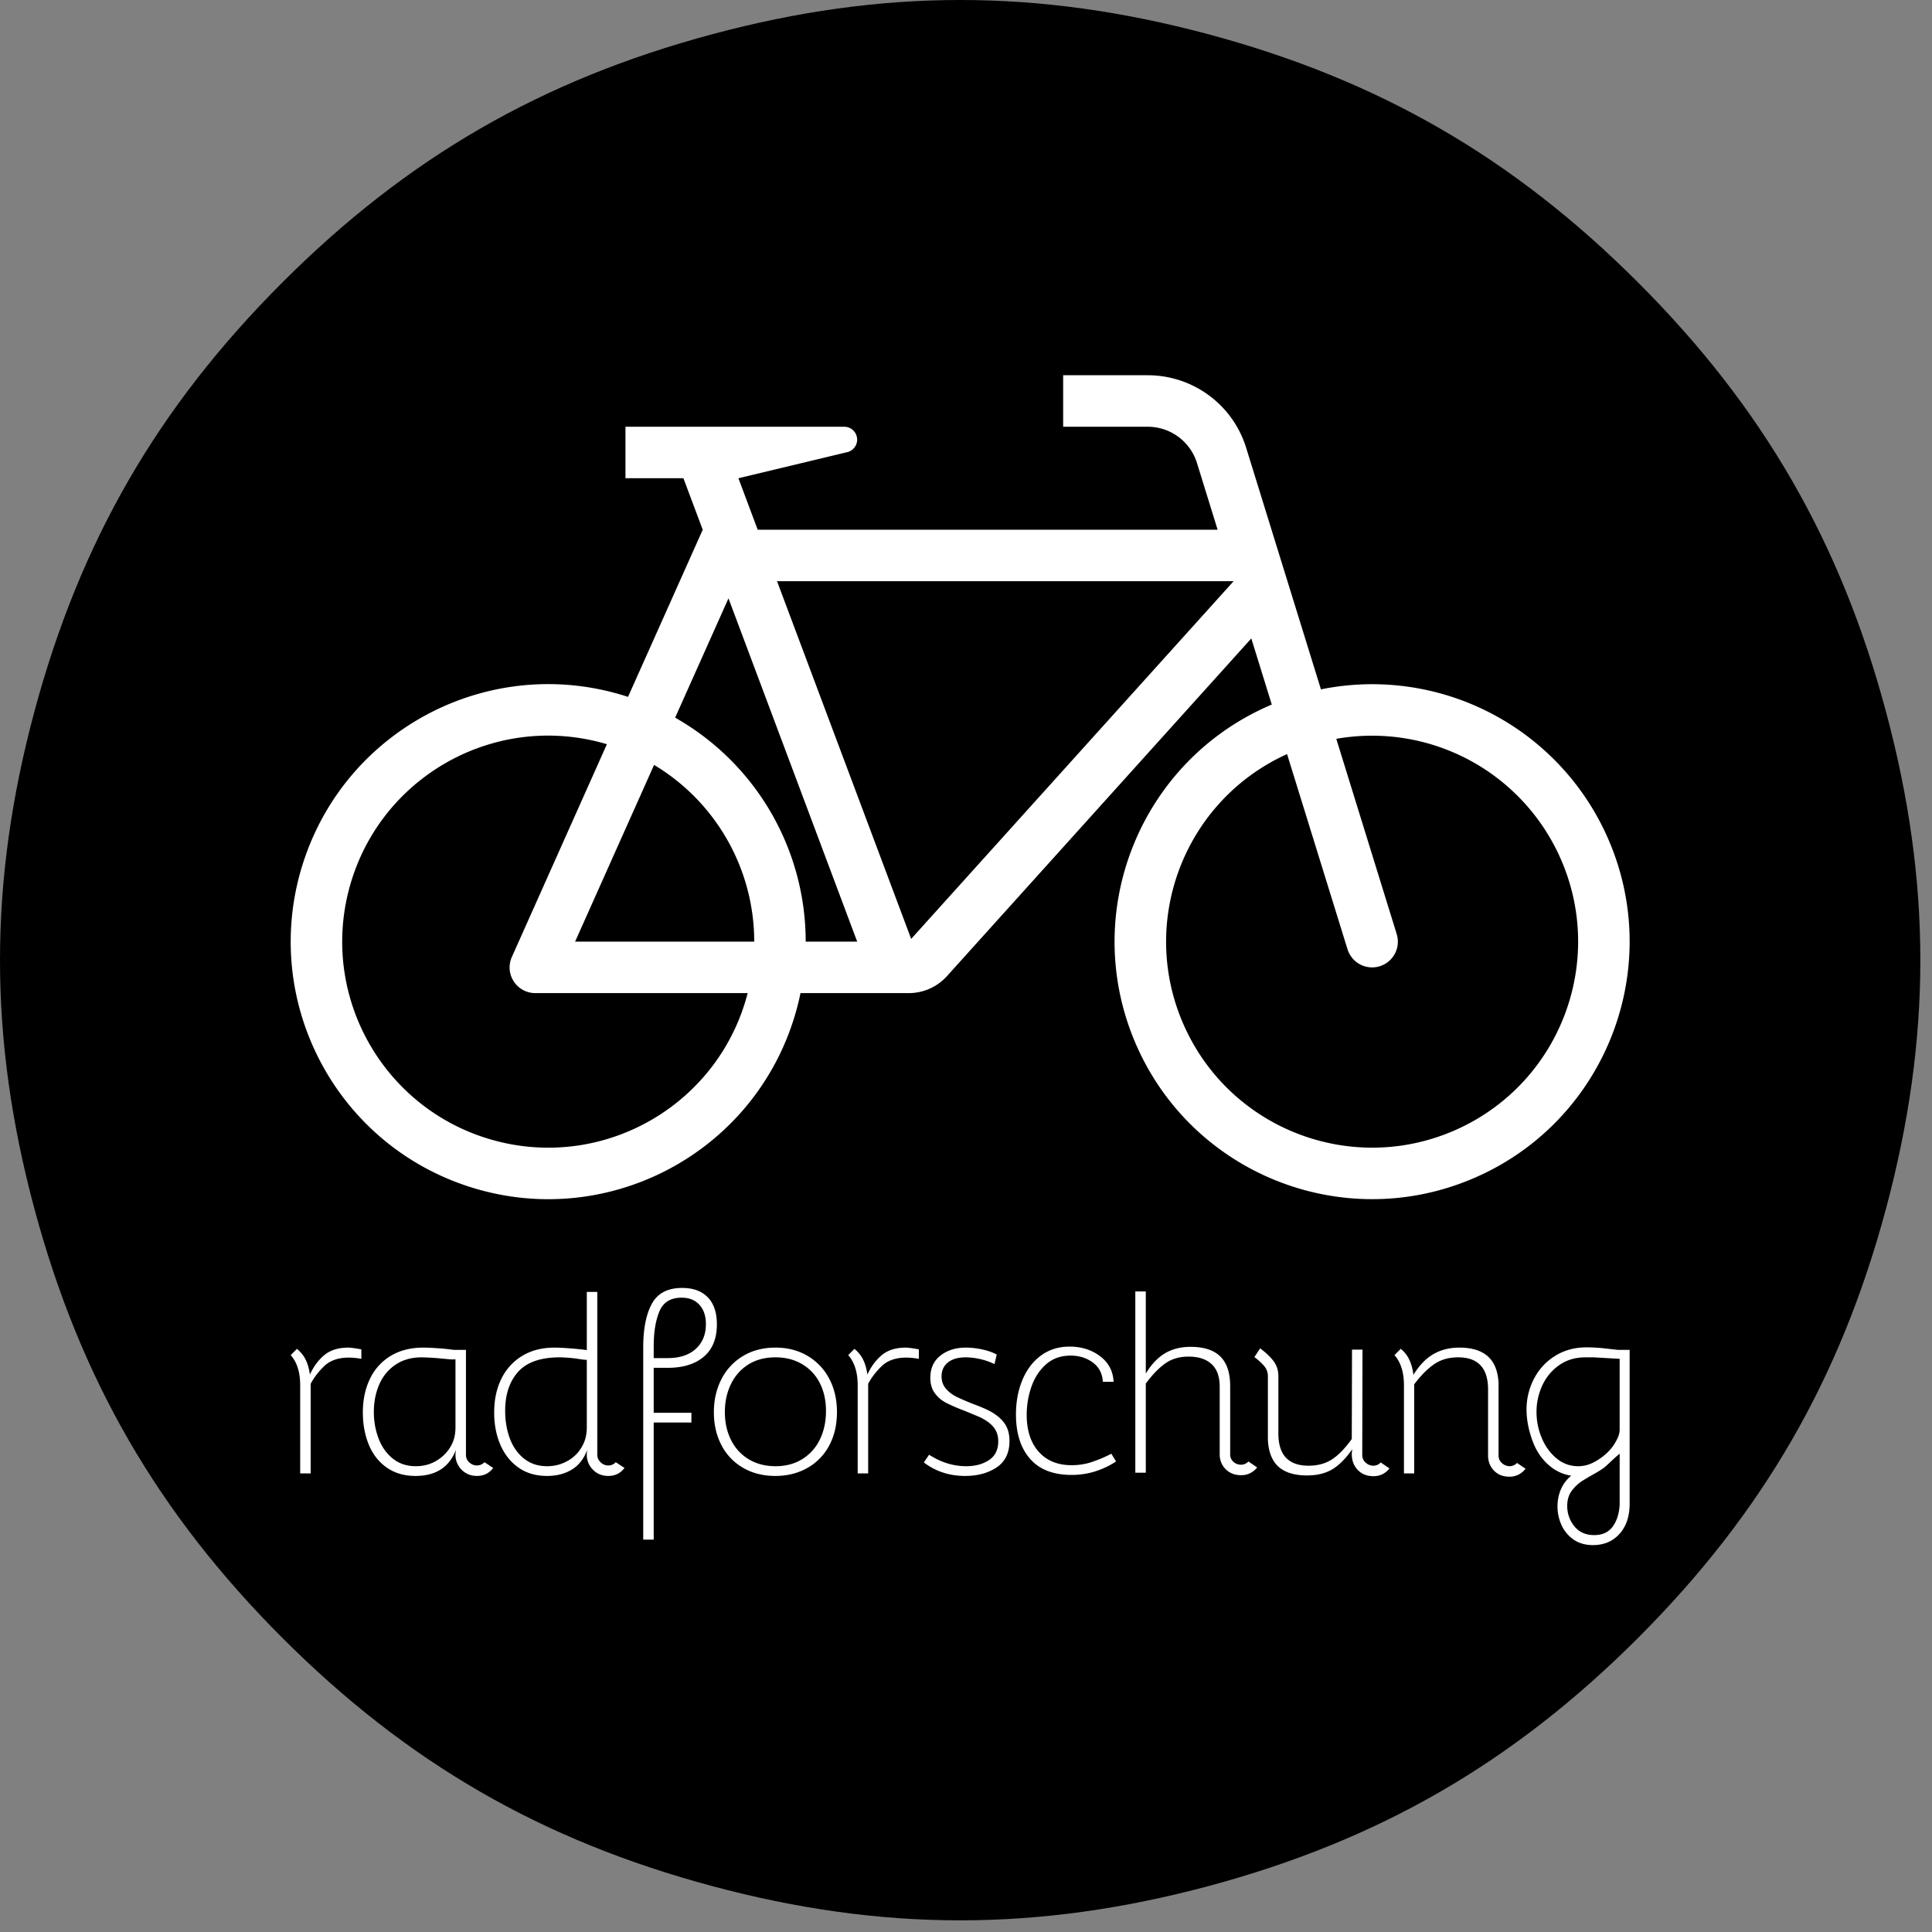
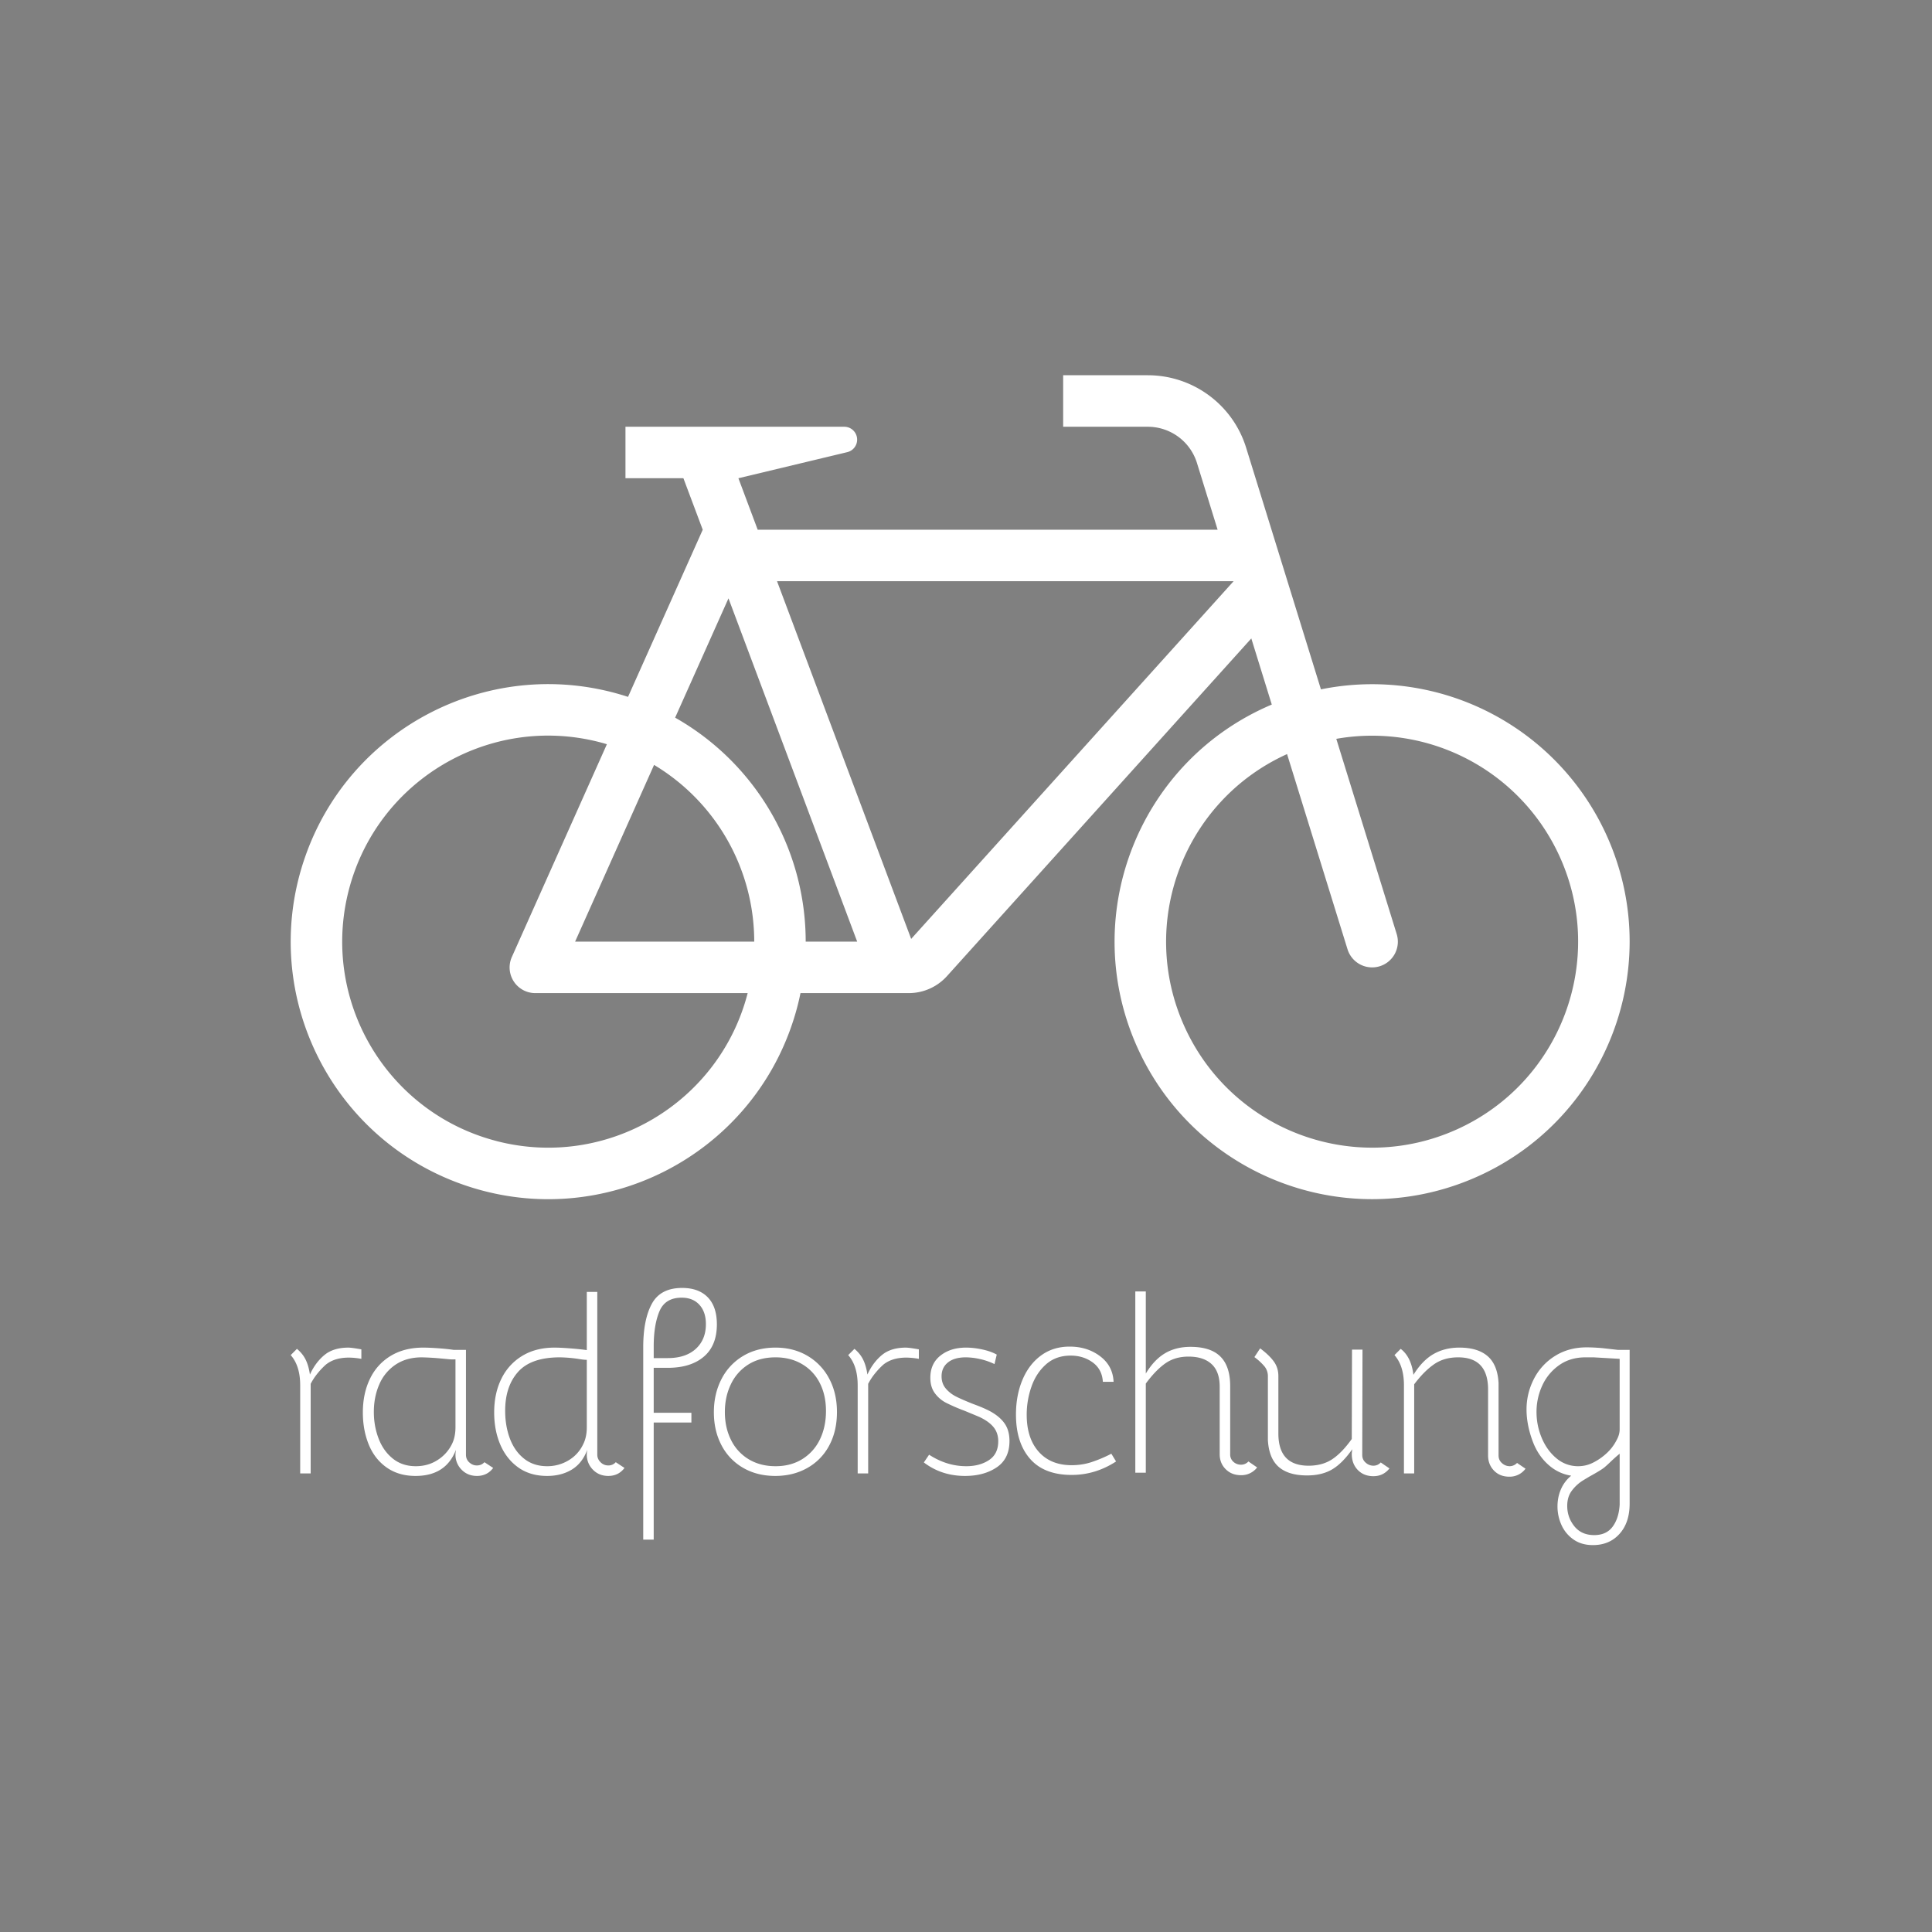
<svg xmlns="http://www.w3.org/2000/svg" width="154" height="154" fill-rule="evenodd" clip-rule="evenodd" stroke-linejoin="round" stroke-miterlimit="1.414">
  <rect width="100%" height="100%" fill="#808080" stroke="none" />
-   <path d="M22.507 22.515c9.949-9.95 20.664-16.14 34.25-19.782C70.346-.913 82.723-.908 96.314 2.728c13.591 3.647 24.308 9.837 34.256 19.787 9.946 9.943 16.132 20.654 19.77 34.24 3.641 13.595 3.641 25.967 0 39.563-3.641 13.585-9.831 24.301-19.78 34.251-9.946 9.942-20.655 16.129-34.244 19.774-13.592 3.635-25.969 3.641-39.559-.006-13.583-3.641-24.293-9.826-34.238-19.769-9.949-9.951-16.14-20.667-19.788-34.258-3.641-13.584-3.641-25.967 0-39.552 3.645-13.589 9.831-24.299 19.776-34.243z" />
  <g fill="#fff" fill-rule="nonzero">
    <path d="M39.594 90.958c8.781 2.264 17.737-3.016 20.003-11.797H42.674a2.045 2.045 0 0 1-1.871-2.887l7.572-16.951c-.19-.061-.379-.112-.571-.162-8.776-2.267-17.733 3.012-20.003 11.793-2.265 8.78 3.016 17.737 11.793 20.002v.002zm12.542-29.987l-6.295 14.088H60.12a16.434 16.434 0 0 0-7.984-14.088zm12.086 14.088h4.105l-10.26-27.364-4.252 9.509a20.519 20.519 0 0 1 10.407 17.855zm8.407-.219L98.33 46.329H61.938L72.629 74.84zm21.789 6.996c3.743 8.261 13.471 11.918 21.732 8.178 8.257-3.743 11.918-13.474 8.175-21.731a16.417 16.417 0 0 0-17.809-9.39l4.814 15.557a2.05 2.05 0 0 1-1.352 2.57 2.054 2.054 0 0 1-2.566-1.351l-4.82-15.561c-8.255 3.739-11.917 13.471-8.174 21.728zm-70.23-13.137c3.513-10.778 15.098-16.666 25.872-13.151l5.955-13.323-1.541-4.106h-4.618v-4.102h17.443a1.026 1.026 0 0 1 .24 2.023l-8.68 2.08 1.537 4.105h36.661l-1.646-5.317a4.104 4.104 0 0 0-3.922-2.891h-6.744v-4.106h6.744c3.6 0 6.779 2.343 7.842 5.781l5.961 19.257a20.517 20.517 0 0 1 22.979 12.111c4.418 10.438-.466 22.482-10.903 26.898-10.438 4.416-22.48-.463-26.898-10.899-4.416-10.437.463-22.48 10.904-26.898l-1.632-5.271-24.261 26.919a4.1 4.1 0 0 1-3.048 1.352h-8.627c-.154.768-.355 1.52-.596 2.259-3.513 10.778-15.098 16.666-25.871 13.152-10.779-3.51-16.662-15.095-13.152-25.873M23.928 110.423c0-1.035-.252-1.837-.756-2.408l.497-.497c.306.252.538.54.697.865.159.325.272.72.338 1.184.173-.384.382-.726.627-1.025.246-.298.501-.534.766-.706.451-.279 1.009-.418 1.672-.418.172 0 .517.047 1.035.139v.757a5.924 5.924 0 0 0-.995-.1c-.757 0-1.367.186-1.831.557a5.783 5.783 0 0 0-.637.667 4.943 4.943 0 0 0-.577.866v7.144h-.836v-7.025zM33.122 117.647c-.902 0-1.671-.226-2.308-.677-.637-.451-1.111-1.061-1.423-1.83-.312-.77-.468-1.619-.468-2.548 0-1.021.193-1.923.577-2.706a4.252 4.252 0 0 1 1.662-1.821c.723-.431 1.582-.647 2.577-.647.305 0 .693.017 1.164.05s.886.076 1.244.129h.995v8.358c0 .253.09.458.269.617.179.16.375.239.587.239a.8.8 0 0 0 .617-.259l.696.458c-.318.425-.749.637-1.293.637-.491 0-.899-.166-1.224-.497a1.671 1.671 0 0 1-.488-1.214c0-.093.014-.219.04-.379-.531 1.394-1.605 2.09-3.224 2.09zm.02-.776c.65 0 1.227-.163 1.731-.488a3.128 3.128 0 0 0 1.135-1.243c.199-.385.298-.843.298-1.374v-5.413a3.593 3.593 0 0 1-.627-.019l-.646-.06a20.568 20.568 0 0 0-1.413-.08c-.81 0-1.503.193-2.08.577a3.57 3.57 0 0 0-1.303 1.572c-.292.664-.438 1.4-.438 2.209 0 .743.126 1.447.378 2.11.252.663.63 1.197 1.134 1.602.504.405 1.115.607 1.831.607zM43.61 117.647c-.902 0-1.669-.226-2.299-.677-.63-.451-1.107-1.058-1.433-1.821-.325-.762-.487-1.615-.487-2.557 0-1.021.192-1.92.577-2.696a4.332 4.332 0 0 1 1.662-1.821c.723-.438 1.582-.657 2.577-.657.305 0 .716.02 1.234.06.517.04.962.086 1.333.139v-4.637h.836v12.975c0 .226.086.425.259.597a.839.839 0 0 0 .616.259.78.78 0 0 0 .598-.259l.696.458c-.318.425-.75.637-1.294.637-.49 0-.898-.166-1.223-.497a1.671 1.671 0 0 1-.488-1.214c0-.093.013-.219.04-.379-.266.717-.677 1.244-1.234 1.583-.557.338-1.214.507-1.97.507zm0-.776a3.25 3.25 0 0 0 1.711-.468 2.913 2.913 0 0 0 1.155-1.263c.199-.385.298-.843.298-1.374v-5.373c-.146 0-.338-.02-.577-.059a10.993 10.993 0 0 0-1.572-.14c-1.526 0-2.634.385-3.324 1.154-.69.77-1.034 1.805-1.034 3.105 0 .809.126 1.549.378 2.219.252.67.63 1.204 1.134 1.602.504.398 1.114.597 1.831.597zM51.272 107.398c0-1.472.228-2.63.686-3.472.458-.843 1.264-1.264 2.418-1.264.876 0 1.556.249 2.04.746.484.498.726 1.217.726 2.159 0 1.128-.348 1.987-1.045 2.577-.696.591-1.655.886-2.875.886h-1.115v3.582h3.005v.776h-3.005v9.334h-.835v-15.324zm1.95.856c.955 0 1.701-.246 2.239-.736.537-.491.806-1.148.806-1.971 0-.65-.173-1.164-.518-1.542-.345-.378-.816-.567-1.413-.567-.875 0-1.466.361-1.771 1.085-.305.723-.458 1.661-.458 2.815v.916h1.115zM61.799 117.647c-.968 0-1.824-.216-2.567-.647a4.414 4.414 0 0 1-1.722-1.801c-.404-.769-.607-1.645-.607-2.627 0-.981.203-1.864.607-2.646a4.517 4.517 0 0 1 1.722-1.841c.743-.445 1.605-.667 2.587-.667.955 0 1.804.219 2.547.657a4.542 4.542 0 0 1 1.732 1.821c.411.776.616 1.661.616 2.656 0 1.009-.205 1.898-.616 2.667a4.394 4.394 0 0 1-1.742 1.791c-.749.425-1.602.637-2.557.637zm.02-.776c.822 0 1.539-.192 2.149-.577a3.725 3.725 0 0 0 1.393-1.572c.319-.664.478-1.413.478-2.249 0-.849-.166-1.596-.498-2.239a3.625 3.625 0 0 0-1.413-1.502c-.61-.359-1.313-.538-2.109-.538-.849 0-1.576.193-2.179.577a3.743 3.743 0 0 0-1.383 1.572c-.319.664-.478 1.4-.478 2.209 0 .836.166 1.583.498 2.239a3.664 3.664 0 0 0 1.413 1.533c.61.364 1.32.547 2.129.547zM68.366 110.423c0-1.035-.252-1.837-.756-2.408l.498-.497c.305.252.537.54.696.865.159.325.272.72.338 1.184.173-.384.382-.726.627-1.025.246-.298.501-.534.766-.706.451-.279 1.009-.418 1.672-.418.173 0 .517.047 1.035.139v.757a5.924 5.924 0 0 0-.995-.1c-.756 0-1.367.186-1.831.557a5.783 5.783 0 0 0-.637.667 4.943 4.943 0 0 0-.577.866v7.144h-.836v-7.025zM76.923 117.647c-1.247 0-2.341-.358-3.283-1.075l.418-.617c.942.611 1.93.916 2.965.916.716 0 1.32-.163 1.811-.488.491-.325.736-.826.736-1.502 0-.438-.122-.809-.368-1.115-.245-.305-.62-.577-1.124-.816-.186-.079-.584-.245-1.194-.497a14.858 14.858 0 0 1-1.473-.637 2.554 2.554 0 0 1-.895-.766c-.239-.325-.359-.733-.359-1.224 0-.756.269-1.347.806-1.771.538-.425 1.218-.637 2.04-.637.411 0 .846.05 1.304.149.457.1.839.236 1.144.408l-.179.757a5.208 5.208 0 0 0-1.184-.408 5.297 5.297 0 0 0-1.105-.13c-.61 0-1.084.136-1.423.408-.338.272-.507.64-.507 1.105 0 .384.113.709.338.975.226.265.504.481.836.647.332.165.783.361 1.353.587.69.252 1.208.484 1.552.696.452.279.787.594 1.005.945.219.352.329.787.329 1.304 0 .942-.339 1.642-1.015 2.099-.677.458-1.519.687-2.528.687zM85.421 117.567c-1.459 0-2.564-.427-3.313-1.283-.75-.856-1.125-2.033-1.125-3.533 0-1.021.173-1.943.518-2.766.345-.822.839-1.469 1.482-1.94.644-.471 1.403-.707 2.279-.707.942 0 1.751.256 2.428.767.676.51 1.035 1.19 1.074 2.039h-.855c-.04-.663-.309-1.177-.806-1.542-.498-.365-1.085-.547-1.762-.547-.782 0-1.436.232-1.96.696-.524.465-.912 1.058-1.164 1.782a6.752 6.752 0 0 0-.378 2.238c0 1.247.318 2.229.955 2.946.637.716 1.513 1.074 2.627 1.074.544 0 1.065-.079 1.562-.239a10.65 10.65 0 0 0 1.602-.676l.378.617c-1.101.716-2.282 1.074-3.542 1.074zM98.914 117.587c-.491 0-.896-.159-1.214-.477-.319-.319-.478-.717-.478-1.194v-5.374c0-.809-.215-1.412-.647-1.81-.431-.398-1.044-.597-1.84-.597-.717 0-1.33.179-1.841.537-.511.358-1.032.895-1.562 1.612v7.104h-.836V102.94h.836v6.548c.437-.73.945-1.267 1.522-1.612.577-.345 1.257-.518 2.04-.518 1.074 0 1.87.259 2.388.777.517.517.776 1.3.776 2.348v5.433a.77.77 0 0 0 .259.607.874.874 0 0 0 .597.228.78.78 0 0 0 .597-.258l.696.477a1.581 1.581 0 0 1-1.293.617zM109.481 117.667c-.517 0-.935-.166-1.254-.498-.318-.331-.477-.756-.477-1.273 0-.067.013-.193.039-.378-.53.756-1.068 1.293-1.612 1.612-.544.318-1.207.477-1.99.477-.995 0-1.751-.229-2.268-.686-.518-.458-.803-1.171-.856-2.14v-5.094a1.22 1.22 0 0 0-.308-.816 4.703 4.703 0 0 0-.767-.697l.458-.696c.464.345.823.686 1.075 1.025.252.338.378.733.378 1.184v4.577c0 1.711.802 2.567 2.408 2.567.729 0 1.353-.169 1.87-.507.518-.339 1.042-.879 1.573-1.622l.019-7.125h.836l-.02 8.398c0 .252.093.458.279.617a.905.905 0 0 0 .597.239.777.777 0 0 0 .597-.259l.697.478c-.332.411-.757.617-1.274.617zM120.307 117.707c-.504 0-.912-.163-1.224-.488-.312-.325-.468-.726-.468-1.204v-5.254c0-1.711-.796-2.567-2.388-2.567-.743 0-1.38.183-1.91.547-.531.365-1.062.899-1.592 1.602v7.105h-.816v-7.025c0-1.035-.252-1.837-.756-2.408l.497-.497c.557.424.896 1.114 1.015 2.069.478-.769 1.015-1.323 1.612-1.661.597-.339 1.28-.508 2.05-.508.982 0 1.734.229 2.258.687.525.457.813 1.17.866 2.139v5.771c0 .252.093.458.279.617a.905.905 0 0 0 .597.239.82.82 0 0 0 .597-.259l.676.458a1.565 1.565 0 0 1-1.293.637zM126.974 123.16c-.611 0-1.128-.15-1.553-.448a2.797 2.797 0 0 1-.955-1.154 3.575 3.575 0 0 1-.318-1.483c0-.491.093-.949.278-1.373.186-.425.458-.783.816-1.075a3.455 3.455 0 0 1-1.612-.696c-.663-.518-1.154-1.211-1.472-2.08-.319-.869-.478-1.702-.478-2.498 0-.862.196-1.675.587-2.437a4.598 4.598 0 0 1 1.682-1.831c.729-.458 1.572-.687 2.527-.687.345 0 .756.02 1.234.06l1.234.139h.955v12.259c0 1.008-.269 1.811-.806 2.408s-1.244.896-2.119.896zm-1.175-6.289c.398 0 .777-.086 1.135-.259a4.54 4.54 0 0 0 1.055-.706c.358-.312.643-.674.855-1.085.173-.305.259-.597.259-.875v-5.632l-2.07-.12h-.656c-.81 0-1.51.209-2.1.627a4.004 4.004 0 0 0-1.343 1.622 4.99 4.99 0 0 0-.458 2.109c0 .717.139 1.407.418 2.07.279.663.67 1.204 1.174 1.622a2.635 2.635 0 0 0 1.731.627zm1.274 5.492c.65 0 1.141-.225 1.473-.676.331-.451.517-1.035.557-1.751v-4.06c-.199.159-.431.365-.697.617a9.634 9.634 0 0 1-.477.438c-.159.146-.577.404-1.254.776-.332.199-.517.312-.557.338a3.24 3.24 0 0 0-.876.846c-.212.312-.318.693-.318 1.144 0 .61.189 1.151.567 1.622.378.471.905.706 1.582.706z" />
  </g>
</svg>